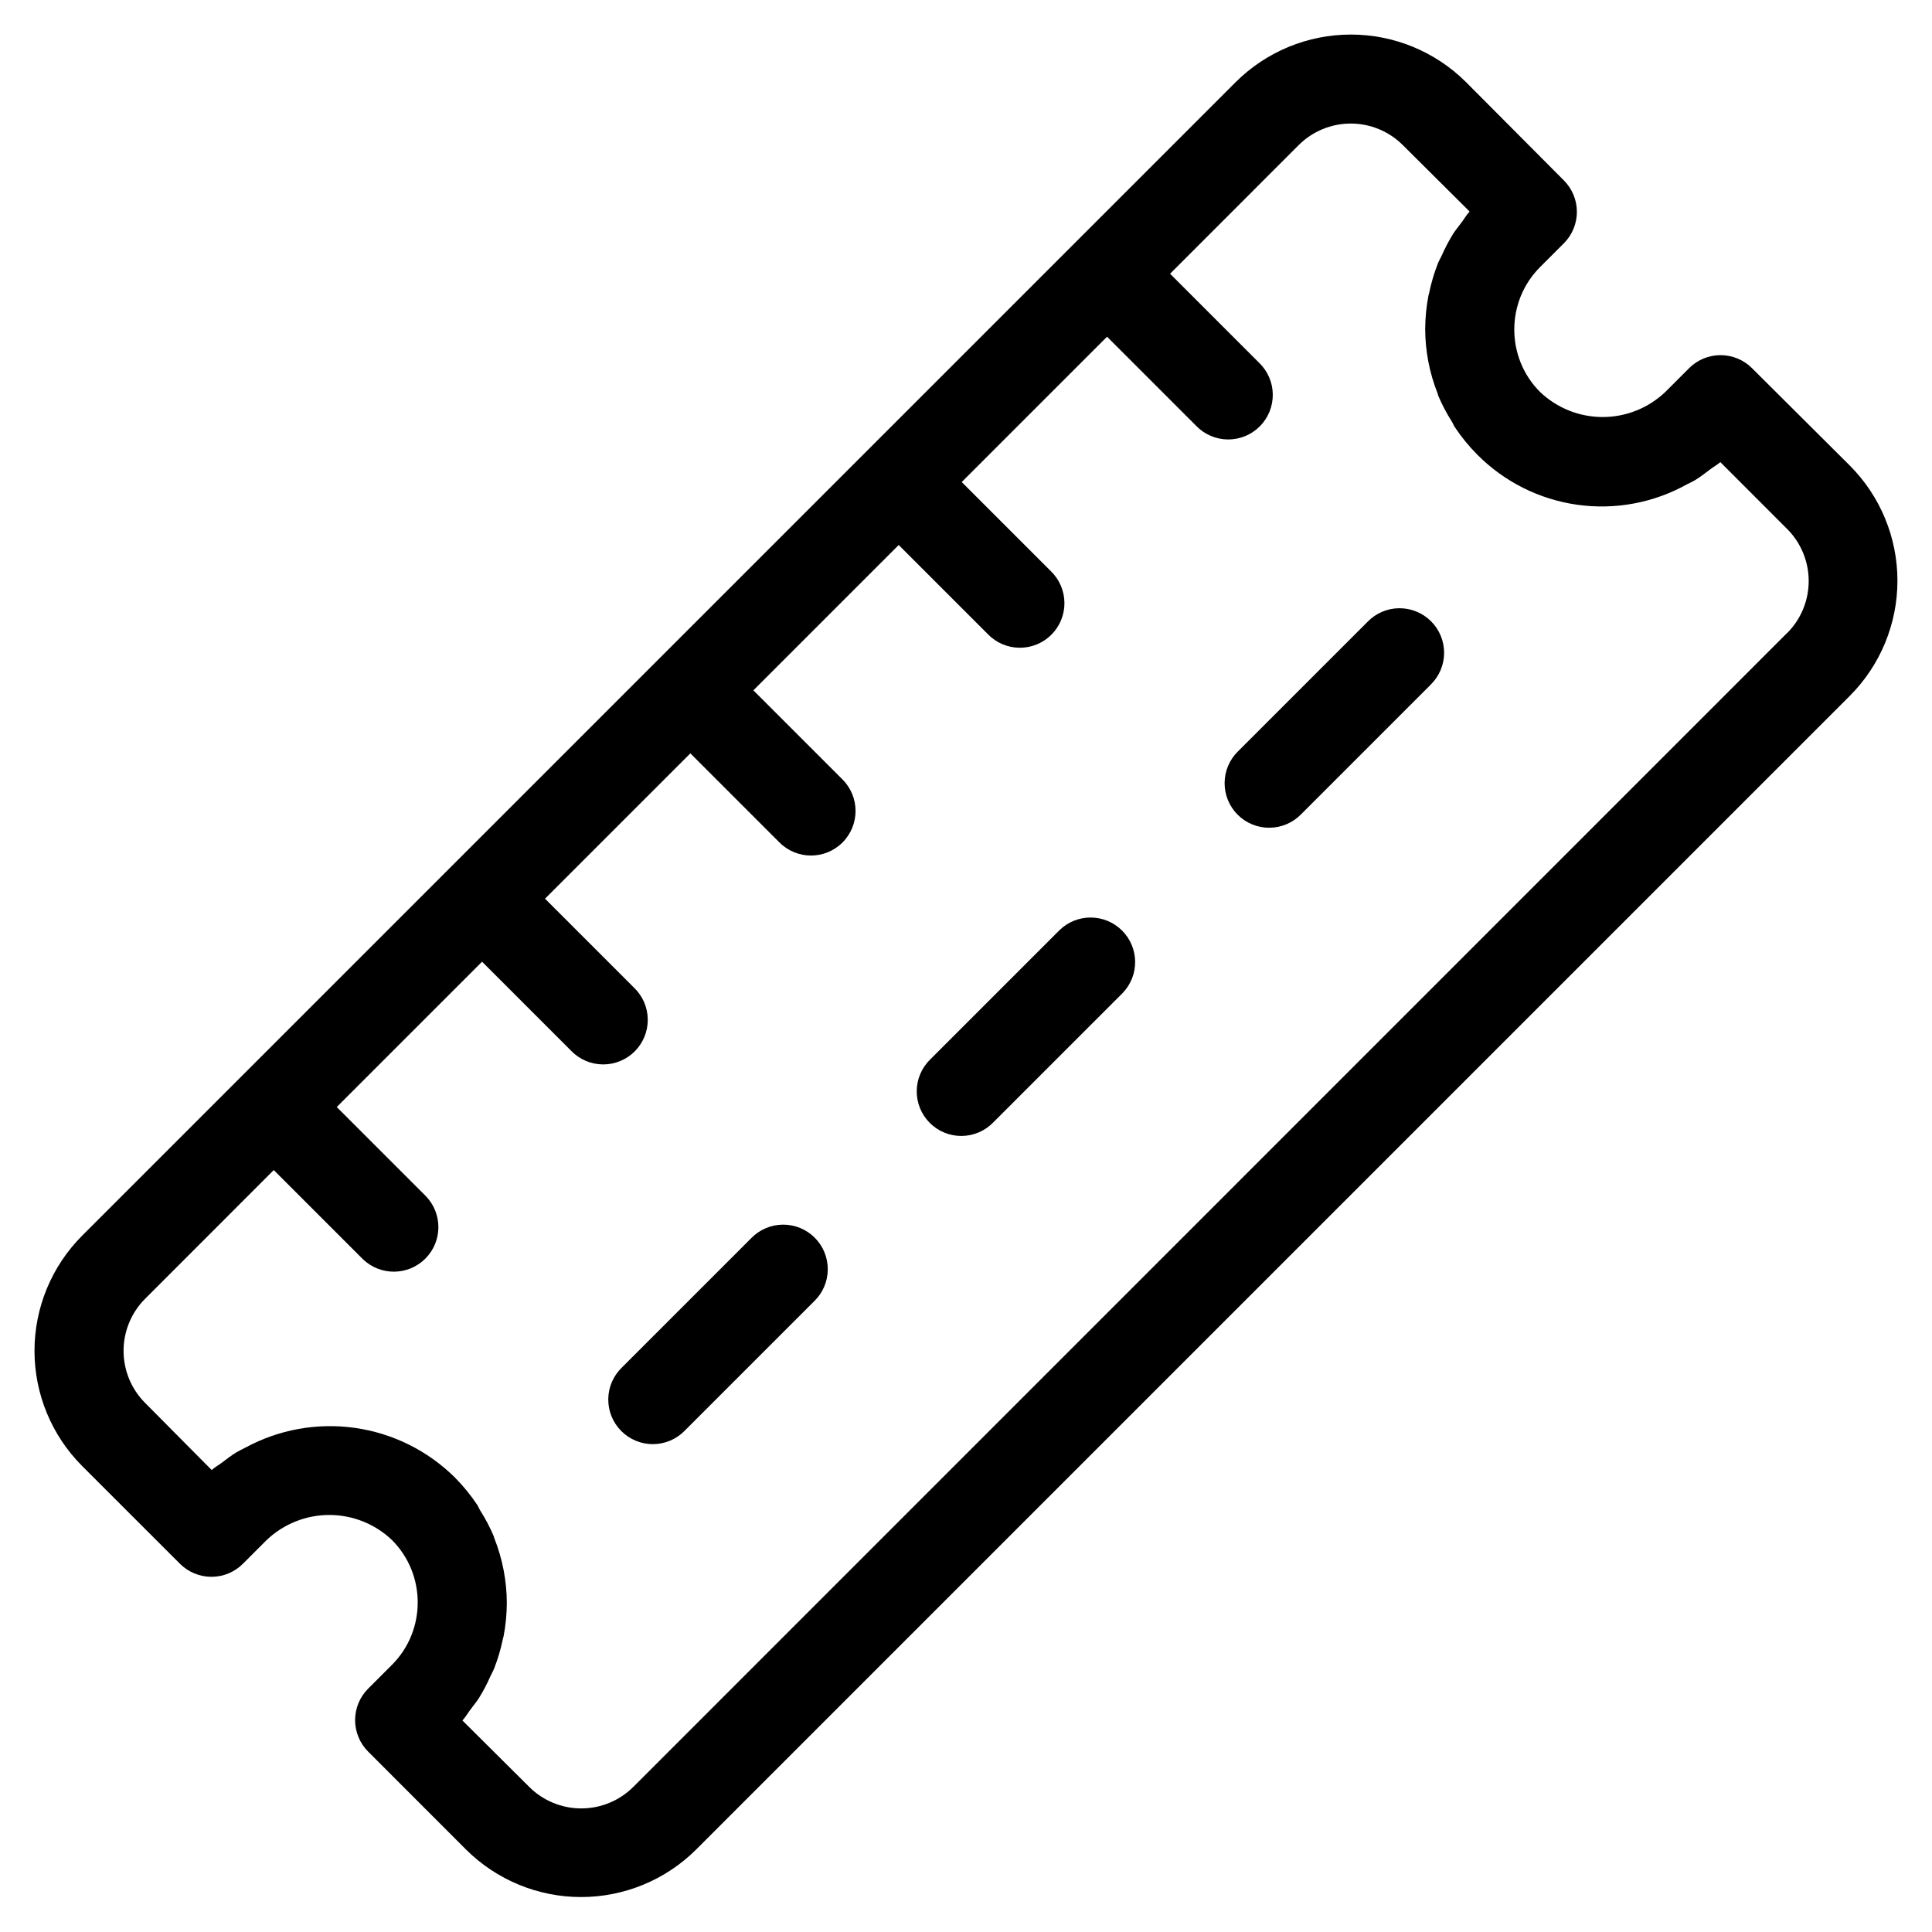
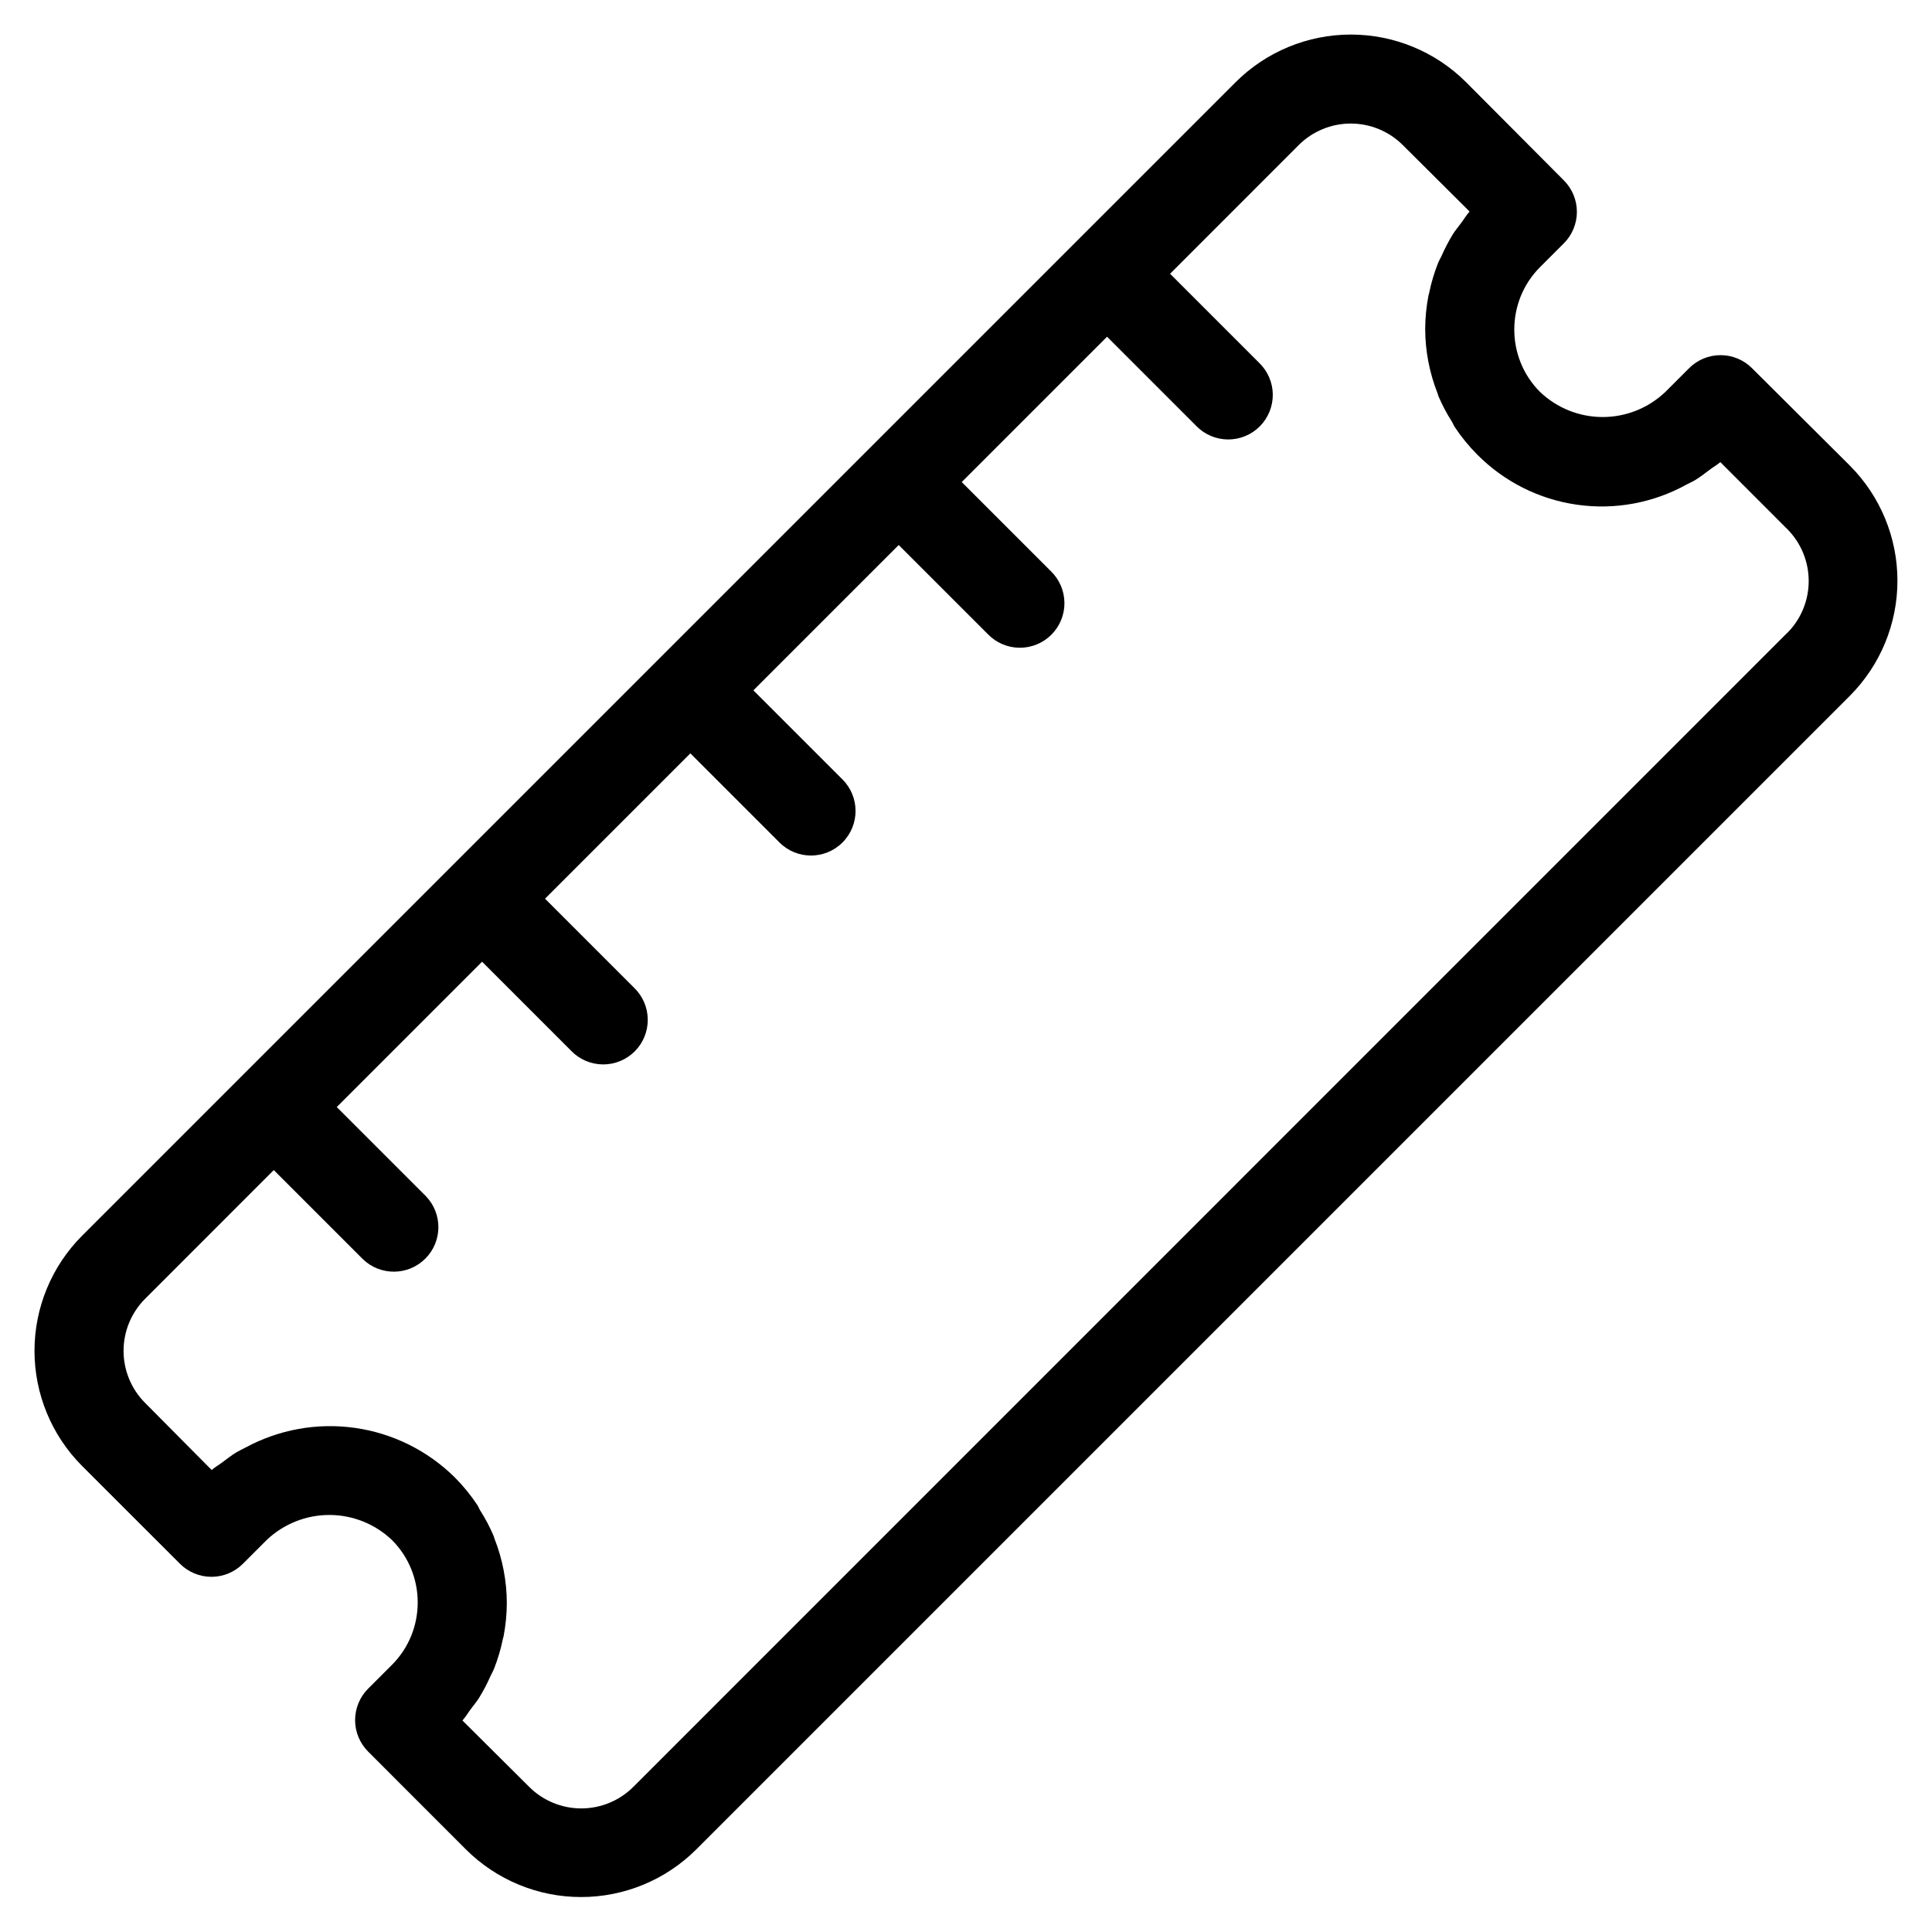
<svg xmlns="http://www.w3.org/2000/svg" fill="#000000" width="800px" height="800px" version="1.1" viewBox="144 144 512 512">
  <g>
-     <path d="m506.41 308.79-34.273 34.273h-0.004c-2.277 2.203-3.574 5.227-3.598 8.395-0.027 3.168 1.219 6.211 3.461 8.449 2.238 2.238 5.285 3.484 8.453 3.453 3.168-0.027 6.191-1.328 8.391-3.606l34.258-34.258v-0.004c2.277-2.199 3.578-5.219 3.609-8.387 0.027-3.168-1.219-6.215-3.457-8.453-2.238-2.242-5.281-3.488-8.449-3.465-3.168 0.027-6.191 1.324-8.391 3.602z" />
-     <path d="m424.73 390.55-34.18 34.18c-2.277 2.203-3.578 5.223-3.606 8.391-0.031 3.168 1.215 6.215 3.453 8.453 2.238 2.242 5.281 3.488 8.449 3.465 3.168-0.027 6.191-1.324 8.395-3.602l34.273-34.273v-0.004c4.473-4.633 4.406-12-0.152-16.551-4.555-4.551-11.922-4.613-16.551-0.137z" />
-     <path d="m343.07 472.14-34.273 34.273v0.004c-2.277 2.199-3.574 5.223-3.602 8.391-0.023 3.168 1.223 6.211 3.465 8.449 2.238 2.238 5.285 3.484 8.453 3.457 3.168-0.031 6.188-1.332 8.387-3.609l34.258-34.258h0.004c2.277-2.199 3.578-5.223 3.606-8.391 0.031-3.168-1.215-6.215-3.453-8.453-2.238-2.242-5.281-3.488-8.449-3.461-3.168 0.023-6.191 1.32-8.395 3.598z" />
    <path d="m608.31 241.58c-2.211-2.215-5.215-3.461-8.344-3.461-3.133 0-6.133 1.246-8.344 3.461l-6.297 6.297h-0.004c-4.473 4.262-10.414 6.641-16.594 6.641-6.18 0-12.121-2.379-16.594-6.641-2.215-2.207-3.961-4.844-5.133-7.746-2.266-5.648-2.266-11.953 0-17.602 1.172-2.902 2.918-5.535 5.133-7.746l6.297-6.297c2.215-2.211 3.461-5.215 3.461-8.344 0-3.133-1.246-6.133-3.461-8.344l-25.945-26.059c-8.102-8.059-19.066-12.582-30.496-12.582-11.43 0-22.391 4.523-30.496 12.582l-305.75 305.75c-8.07 8.098-12.602 19.062-12.602 30.496 0 11.434 4.531 22.398 12.602 30.496l25.945 25.93c2.215 2.215 5.215 3.461 8.348 3.461 3.129 0 6.129-1.246 8.344-3.461l6.297-6.297c4.477-4.258 10.418-6.633 16.594-6.633s12.117 2.375 16.594 6.633c2.215 2.211 3.961 4.844 5.133 7.746 2.269 5.648 2.269 11.953 0 17.602-1.172 2.902-2.918 5.539-5.133 7.746l-6.297 6.297c-2.215 2.215-3.461 5.215-3.461 8.344 0 3.133 1.246 6.133 3.461 8.348l25.93 25.945c8.102 8.066 19.066 12.594 30.496 12.594 11.434 0 22.398-4.527 30.496-12.594l305.75-305.75c8.07-8.098 12.602-19.062 12.602-30.496 0-11.434-4.531-22.398-12.602-30.496zm9.242 70.219-305.72 305.75c-3.664 3.648-8.621 5.699-13.793 5.699-5.168 0-10.129-2.051-13.789-5.699l-17.699-17.602c0.93-1.039 1.574-2.219 2.457-3.336 0.645-0.867 1.34-1.699 1.922-2.613v-0.004c1.133-1.832 2.141-3.742 3.008-5.715 0.316-0.707 0.723-1.371 1.008-2.094 0.984-2.508 1.754-5.094 2.297-7.731 0-0.234 0.141-0.457 0.188-0.691 0.574-2.949 0.867-5.941 0.883-8.945-0.02-5.84-1.129-11.629-3.273-17.066-0.094-0.219-0.125-0.457-0.203-0.676h-0.004c-0.992-2.34-2.18-4.594-3.543-6.738-0.301-0.473-0.488-1.008-0.789-1.48h0.004c-1.75-2.637-3.754-5.094-5.984-7.336-7.184-7.102-16.461-11.699-26.461-13.117s-20.191 0.422-29.066 5.246c-0.789 0.41-1.574 0.77-2.363 1.242-1.324 0.805-2.566 1.777-3.824 2.723-0.898 0.676-1.875 1.195-2.707 1.953l-17.652-17.789c-3.652-3.66-5.703-8.621-5.703-13.793s2.051-10.133 5.703-13.793l34.102-34.117 23.617 23.617c4.637 4.473 12 4.406 16.555-0.152 4.551-4.555 4.613-11.922 0.137-16.551l-23.617-23.617 38.512-38.512 23.617 23.617h-0.004c2.203 2.277 5.227 3.574 8.395 3.602 3.164 0.027 6.211-1.223 8.449-3.461 2.238-2.242 3.484-5.289 3.453-8.457-0.027-3.164-1.328-6.188-3.609-8.387l-23.617-23.617 38.512-38.512 23.617 23.617c4.613 4.613 12.09 4.613 16.703 0s4.613-12.09 0-16.703l-23.617-23.617 38.512-38.512 23.617 23.617c2.199 2.281 5.223 3.582 8.387 3.609 3.168 0.031 6.215-1.215 8.457-3.453 2.238-2.238 3.488-5.285 3.461-8.449-0.027-3.168-1.324-6.191-3.602-8.395l-23.617-23.617 38.512-38.512 23.617 23.617v0.004c2.199 2.277 5.223 3.578 8.387 3.606 3.168 0.031 6.215-1.215 8.453-3.453 2.242-2.238 3.488-5.285 3.465-8.449-0.027-3.168-1.324-6.191-3.602-8.395l-23.617-23.617 34.086-34.102c3.66-3.652 8.621-5.703 13.793-5.703s10.133 2.051 13.793 5.703l17.695 17.605c-0.93 1.039-1.574 2.219-2.457 3.336-0.645 0.867-1.34 1.699-1.922 2.613-1.125 1.828-2.125 3.734-2.988 5.699-0.332 0.707-0.738 1.387-1.023 2.109-0.988 2.508-1.758 5.094-2.301 7.731 0 0.234-0.141 0.457-0.188 0.691v0.004c-0.57 2.945-0.867 5.938-0.883 8.941 0.016 5.856 1.133 11.656 3.293 17.098 0.078 0.219 0.109 0.441 0.188 0.645 1 2.359 2.195 4.629 3.574 6.785 0.285 0.457 0.457 0.977 0.754 1.434 1.75 2.637 3.754 5.094 5.984 7.336 7.137 7.199 16.434 11.867 26.473 13.289 10.035 1.422 20.262-0.48 29.117-5.414 0.754-0.395 1.574-0.738 2.266-1.18 1.355-0.836 2.598-1.812 3.871-2.769 0.883-0.676 1.859-1.195 2.691-1.938l17.648 17.664 0.008-0.004c3.691 3.668 5.766 8.652 5.766 13.855 0 5.203-2.074 10.191-5.766 13.855z" />
  </g>
</svg>